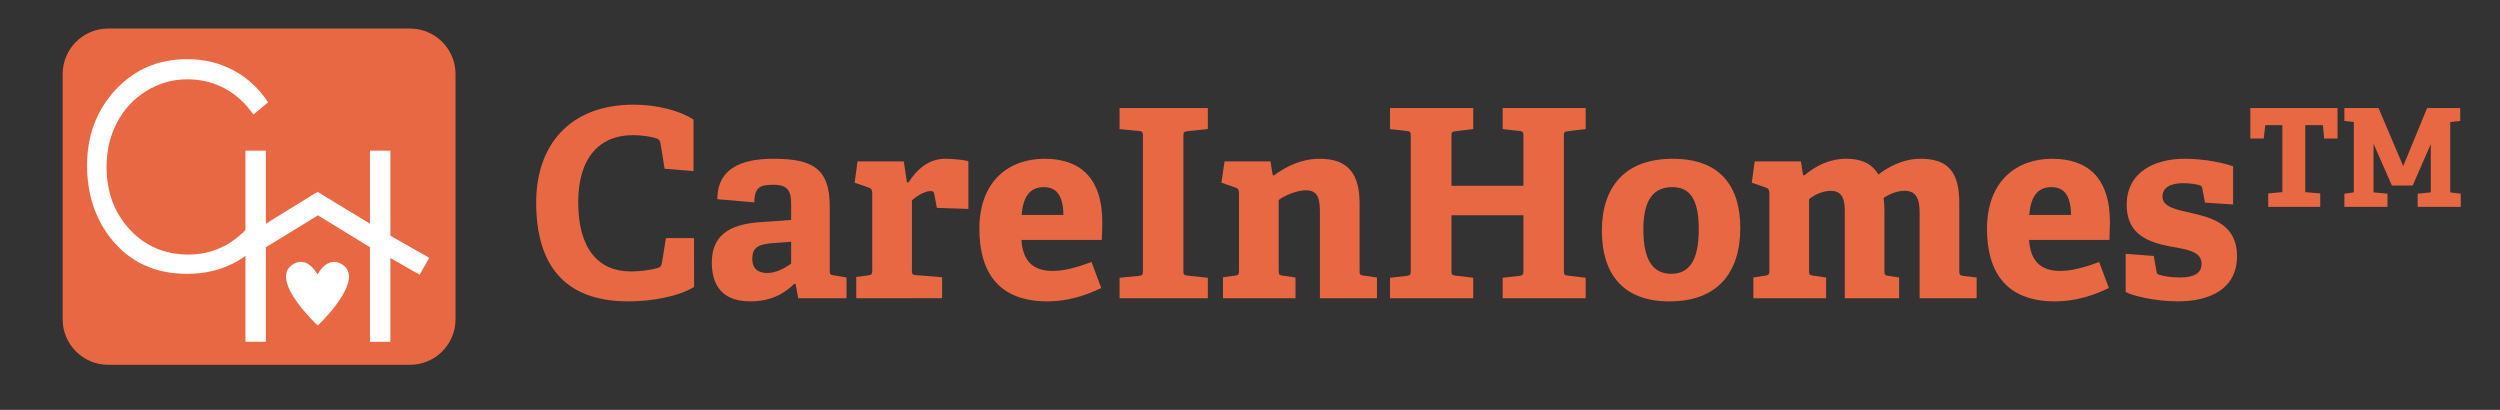
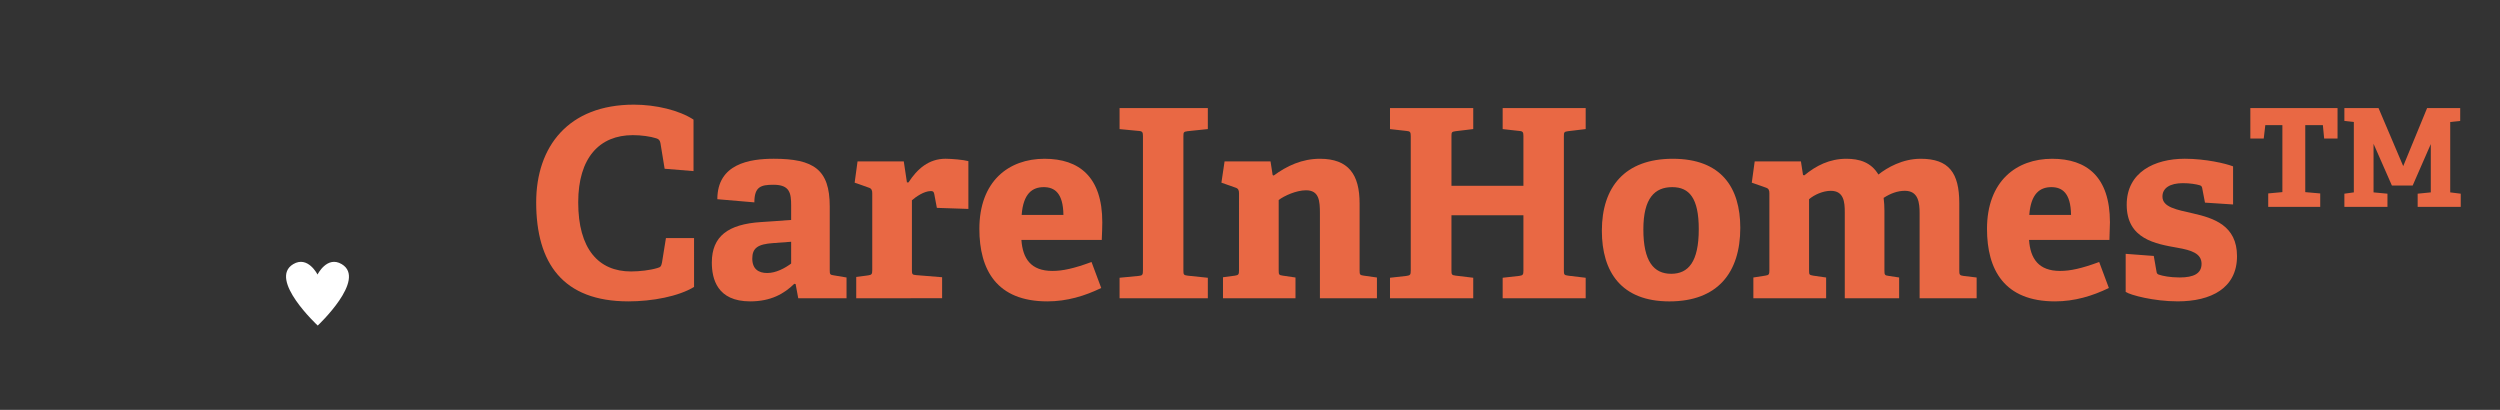
<svg xmlns="http://www.w3.org/2000/svg" version="1.1" id="Layer_1" x="0px" y="0px" width="122px" height="20px" viewBox="0 0 122 20" enable-background="new 0 0 122 20" xml:space="preserve">
  <rect x="0" y="0" width="122" height="20" fill="#333333" stroke="none" />
-   <path fill="#E96844" d="M22.23,15.58c0,1.228-0.995,2.222-2.222,2.222H5.279c-1.227,0-2.221-0.994-2.221-2.222V3.615  c0-1.227,0.994-2.222,2.221-2.222h14.729c1.227,0,2.222,0.995,2.222,2.222V15.58z" />
  <g>
    <g>
      <g>
        <g>
-           <path fill="#FFFFFF" d="M13.08,4.989l-0.712,0.603c-0.393-0.564-0.864-0.992-1.415-1.284C10.402,4.016,9.796,3.87,9.138,3.87      c-0.721,0-1.388,0.191-2.001,0.573c-0.615,0.382-1.091,0.895-1.428,1.54C5.37,6.626,5.201,7.351,5.201,8.156      c0,1.215,0.378,2.231,1.133,3.045c0.755,0.813,1.708,1.22,2.858,1.22c1.266,0,2.323-0.547,3.175-1.641l0.712,0.597      c-0.451,0.632-1.012,1.122-1.686,1.469c-0.673,0.345-1.426,0.518-2.256,0.518c-1.581,0-2.827-0.581-3.74-1.742      C4.632,10.64,4.249,9.456,4.249,8.068c0-1.46,0.464-2.689,1.391-3.686c0.928-0.997,2.089-1.495,3.486-1.495      c0.843,0,1.604,0.185,2.284,0.553C12.089,3.808,12.646,4.324,13.08,4.989z" />
-         </g>
+           </g>
      </g>
    </g>
  </g>
  <g>
    <g>
-       <path fill="#FFFFFF" d="M11.978,7.352h0.997v3.564l2.519-1.554l2.56,1.554V7.352h0.997v9.327h-0.997v-4.614l-2.539-1.556    l-2.54,1.556v4.614h-0.997V7.352z" />
-     </g>
+       </g>
  </g>
-   <rect x="18.817" y="10.53" transform="matrix(0.494 -0.869 0.869 0.494 -0.825 22.931)" fill="#FFFFFF" width="0.947" height="3.289" />
  <g>
    <g>
      <path fill-rule="evenodd" clip-rule="evenodd" fill="#FFFFFF" d="M15.505,15.887c0,0-2.435-2.259-1.194-2.998    c0.716-0.426,1.184,0.509,1.184,0.509s0.464-0.935,1.18-0.509C17.915,13.628,15.505,15.887,15.505,15.887" />
    </g>
  </g>
  <g>
    <g>
      <path fill="#E96844" d="M33.869,14.003c-0.756,0.461-2.038,0.704-3.204,0.704c-3.192,0-4.499-1.858-4.499-4.832    c0-2.73,1.576-4.768,4.768-4.768c1.064,0,2.205,0.269,2.91,0.73V8.35l-1.41-0.115l-0.205-1.256    c-0.025-0.128-0.077-0.192-0.205-0.23c-0.282-0.09-0.718-0.154-1.141-0.154c-1.628,0-2.666,1.102-2.666,3.281    c0,2.269,0.987,3.371,2.576,3.371c0.423,0,0.948-0.063,1.282-0.166c0.154-0.039,0.192-0.077,0.231-0.27l0.192-1.192h1.372V14.003z    " />
      <path fill="#E96844" d="M38.954,14.554l-0.128-0.692l-0.064-0.013c-0.487,0.475-1.128,0.858-2.153,0.858    c-1.615,0-1.872-1.102-1.872-1.896c0-1.281,0.795-1.871,2.397-1.974l1.474-0.103v-0.705c0-0.603-0.064-1.013-0.859-1.013    c-0.615,0-0.936,0.09-0.936,0.859l-1.807-0.154c0-1.73,1.576-1.974,2.755-1.974c1.948,0,2.73,0.526,2.73,2.32v3.115    c0,0.205,0.013,0.23,0.205,0.256l0.615,0.103v1.013H38.954z M38.608,11.798l-0.872,0.064c-0.756,0.051-1.025,0.243-1.025,0.756    s0.308,0.705,0.73,0.705c0.436,0,0.872-0.243,1.167-0.462V11.798z" />
      <path fill="#E96844" d="M41.784,14.554v-1.038l0.577-0.077c0.179-0.025,0.205-0.063,0.205-0.256V9.427    c0-0.141-0.039-0.23-0.167-0.269l-0.692-0.244l0.141-1.038h2.256l0.154,1.025h0.077c0.423-0.654,0.987-1.154,1.807-1.154    c0.295,0,0.885,0.051,1.115,0.116v2.332l-1.538-0.051l-0.128-0.679c-0.026-0.116-0.064-0.141-0.167-0.141    c-0.333,0-0.73,0.282-0.923,0.449v3.397c0,0.205,0.013,0.243,0.205,0.256l1.269,0.103v1.025H41.784z" />
      <path fill="#E96844" d="M53.74,14.054c-0.795,0.385-1.667,0.653-2.628,0.653c-2.474,0-3.319-1.537-3.319-3.537    c0-2.32,1.423-3.422,3.179-3.422c1.692,0,2.82,0.884,2.82,3.102c0,0.153-0.013,0.603-0.026,0.858h-3.922    c0.064,0.91,0.461,1.513,1.512,1.513c0.5,0,1.039-0.115,1.91-0.436L53.74,14.054z M51.895,10.49    c-0.013-1.076-0.436-1.358-0.961-1.358c-0.551,0-1,0.308-1.077,1.358H51.895z" />
      <path fill="#E96844" d="M54.635,14.554v-1l0.936-0.09c0.18-0.013,0.205-0.063,0.205-0.256V6.646c0-0.192-0.025-0.244-0.205-0.256    l-0.936-0.09V5.274h4.307v1.025l-0.987,0.103c-0.192,0.026-0.205,0.051-0.205,0.244v6.55c0,0.205,0.013,0.23,0.205,0.256    l0.987,0.103v1H54.635z" />
      <path fill="#E96844" d="M64.412,14.554v-4.14c0-0.616-0.038-1.128-0.679-1.128c-0.475,0-1.064,0.269-1.333,0.474v3.436    c0,0.205,0.013,0.23,0.205,0.256l0.615,0.09v1.013h-3.538v-1.025l0.577-0.077c0.179-0.025,0.205-0.063,0.205-0.256V9.427    c0-0.141-0.039-0.23-0.167-0.269l-0.692-0.244l0.154-1.038h2.243l0.103,0.667l0.051,0.025c0.642-0.474,1.385-0.82,2.256-0.82    c1.397,0,1.936,0.769,1.936,2.179v3.269c0,0.205,0.013,0.23,0.205,0.256l0.641,0.09v1.013H64.412z" />
      <path fill="#E96844" d="M73.33,14.554v-1l0.808-0.09c0.18-0.025,0.205-0.063,0.205-0.256v-2.704h-3.512v2.691    c0,0.205,0.013,0.23,0.205,0.256l0.858,0.103v1h-4.062v-1l0.808-0.09c0.179-0.025,0.205-0.063,0.205-0.256V6.646    c0-0.192-0.026-0.244-0.205-0.256l-0.808-0.09V5.274h4.062v1.025l-0.858,0.103c-0.192,0.026-0.205,0.051-0.205,0.244v2.422h3.512    V6.646c0-0.192-0.025-0.244-0.205-0.256l-0.808-0.09V5.274h4.051v1.025l-0.859,0.103c-0.191,0.026-0.205,0.051-0.205,0.244v6.55    c0,0.205,0.014,0.23,0.205,0.256l0.859,0.103v1H73.33z" />
      <path fill="#E96844" d="M78.171,11.26c0-2.128,1.115-3.512,3.461-3.512c2.371,0,3.294,1.41,3.294,3.372    c0,2.179-1.102,3.588-3.461,3.588C79.12,14.707,78.171,13.271,78.171,11.26z M82.9,11.183c0-1.512-0.461-2.051-1.294-2.051    c-0.846,0-1.41,0.525-1.41,2.063c0,1.551,0.5,2.166,1.358,2.166C82.389,13.361,82.9,12.785,82.9,11.183z" />
      <path fill="#E96844" d="M93.677,14.554v-4.14c0-0.5-0.051-1.103-0.718-1.103c-0.358,0-0.705,0.128-1.038,0.346    c0.026,0.205,0.039,0.41,0.039,0.628v2.91c0,0.218,0.013,0.243,0.205,0.269l0.513,0.077v1.013h-2.653V10.35    c0-0.474-0.039-1.038-0.68-1.038c-0.385,0-0.808,0.192-1.063,0.41v3.474c0,0.218,0.013,0.218,0.205,0.256l0.628,0.09v1.013h-3.551    v-1.013l0.577-0.09c0.18-0.025,0.205-0.063,0.205-0.256V9.427c0-0.141-0.039-0.23-0.167-0.269l-0.692-0.244l0.142-1.038h2.256    l0.103,0.667l0.064,0.013c0.576-0.474,1.23-0.808,2.051-0.808c0.628,0,1.204,0.167,1.563,0.769    c0.423-0.333,1.166-0.769,2.063-0.769c1.371,0,1.884,0.679,1.884,2.167v3.281c0,0.205,0.013,0.243,0.205,0.269l0.642,0.077v1.013    H93.677z" />
      <path fill="#E96844" d="M102.913,14.054c-0.794,0.385-1.666,0.653-2.627,0.653c-2.474,0-3.32-1.537-3.32-3.537    c0-2.32,1.423-3.422,3.179-3.422c1.692,0,2.82,0.884,2.82,3.102c0,0.153-0.013,0.603-0.025,0.858h-3.923    c0.064,0.91,0.462,1.513,1.513,1.513c0.5,0,1.038-0.115,1.91-0.436L102.913,14.054z M101.067,10.49    c-0.013-1.076-0.436-1.358-0.961-1.358c-0.551,0-1,0.308-1.077,1.358H101.067z" />
      <path fill="#E96844" d="M107.603,9.888l-0.128-0.667c-0.013-0.103-0.038-0.154-0.128-0.18c-0.167-0.051-0.475-0.103-0.82-0.103    c-0.642,0-1,0.244-1,0.654c0,0.526,0.705,0.641,1.487,0.821c1.012,0.23,2.152,0.589,2.152,2.089c0,1.563-1.269,2.204-2.896,2.204    c-1.166,0-2.307-0.307-2.537-0.461v-1.858l1.371,0.103l0.128,0.73c0.013,0.115,0.038,0.167,0.154,0.192    c0.153,0.051,0.499,0.128,0.986,0.128c0.68,0,1.064-0.192,1.064-0.666c0-0.513-0.513-0.667-1.167-0.782    c-1.076-0.192-2.486-0.423-2.486-2.102c0-1.589,1.358-2.243,2.833-2.243c1.013,0,1.999,0.231,2.358,0.372v1.859L107.603,9.888z" />
      <path fill="#E96844" d="M110.689,10.094V9.439l0.691-0.064V6.107h-0.833l-0.077,0.654h-0.653V5.274h4.255v1.487h-0.653    l-0.063-0.654h-0.859v3.269l0.73,0.064v0.654H110.689z M117.982,10.094V9.452l0.641-0.064V7.03l-0.885,2.025h-1.013l-0.896-2.038    v2.371l0.679,0.064v0.642h-2.102V9.452l0.461-0.064V5.953l-0.461-0.051V5.274h1.666l1.205,2.833l1.166-2.833h1.615v0.628    l-0.487,0.051v3.435l0.513,0.064v0.642H117.982z" />
    </g>
  </g>
</svg>